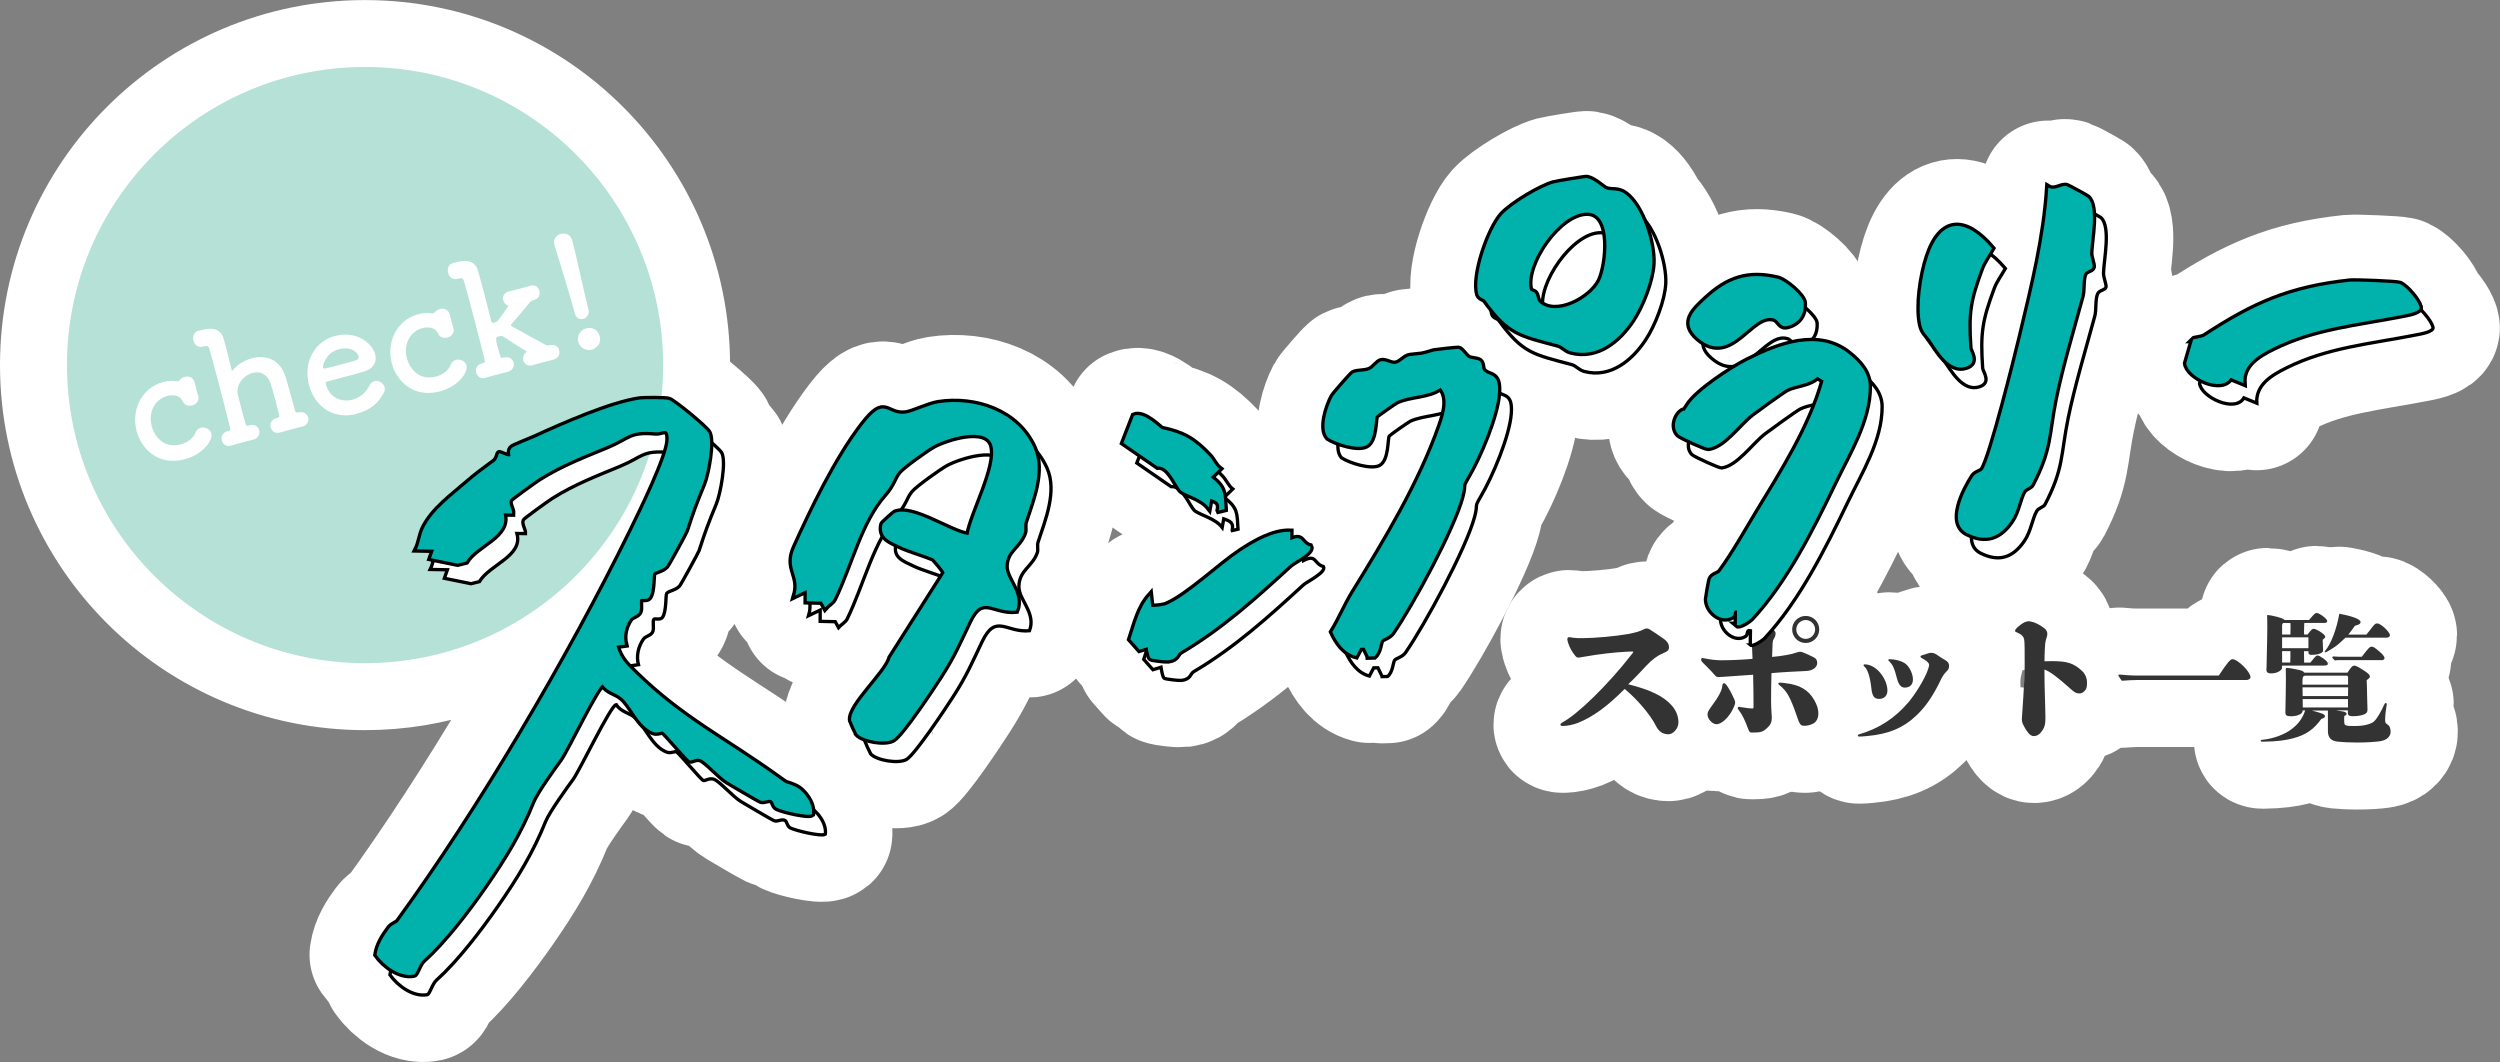
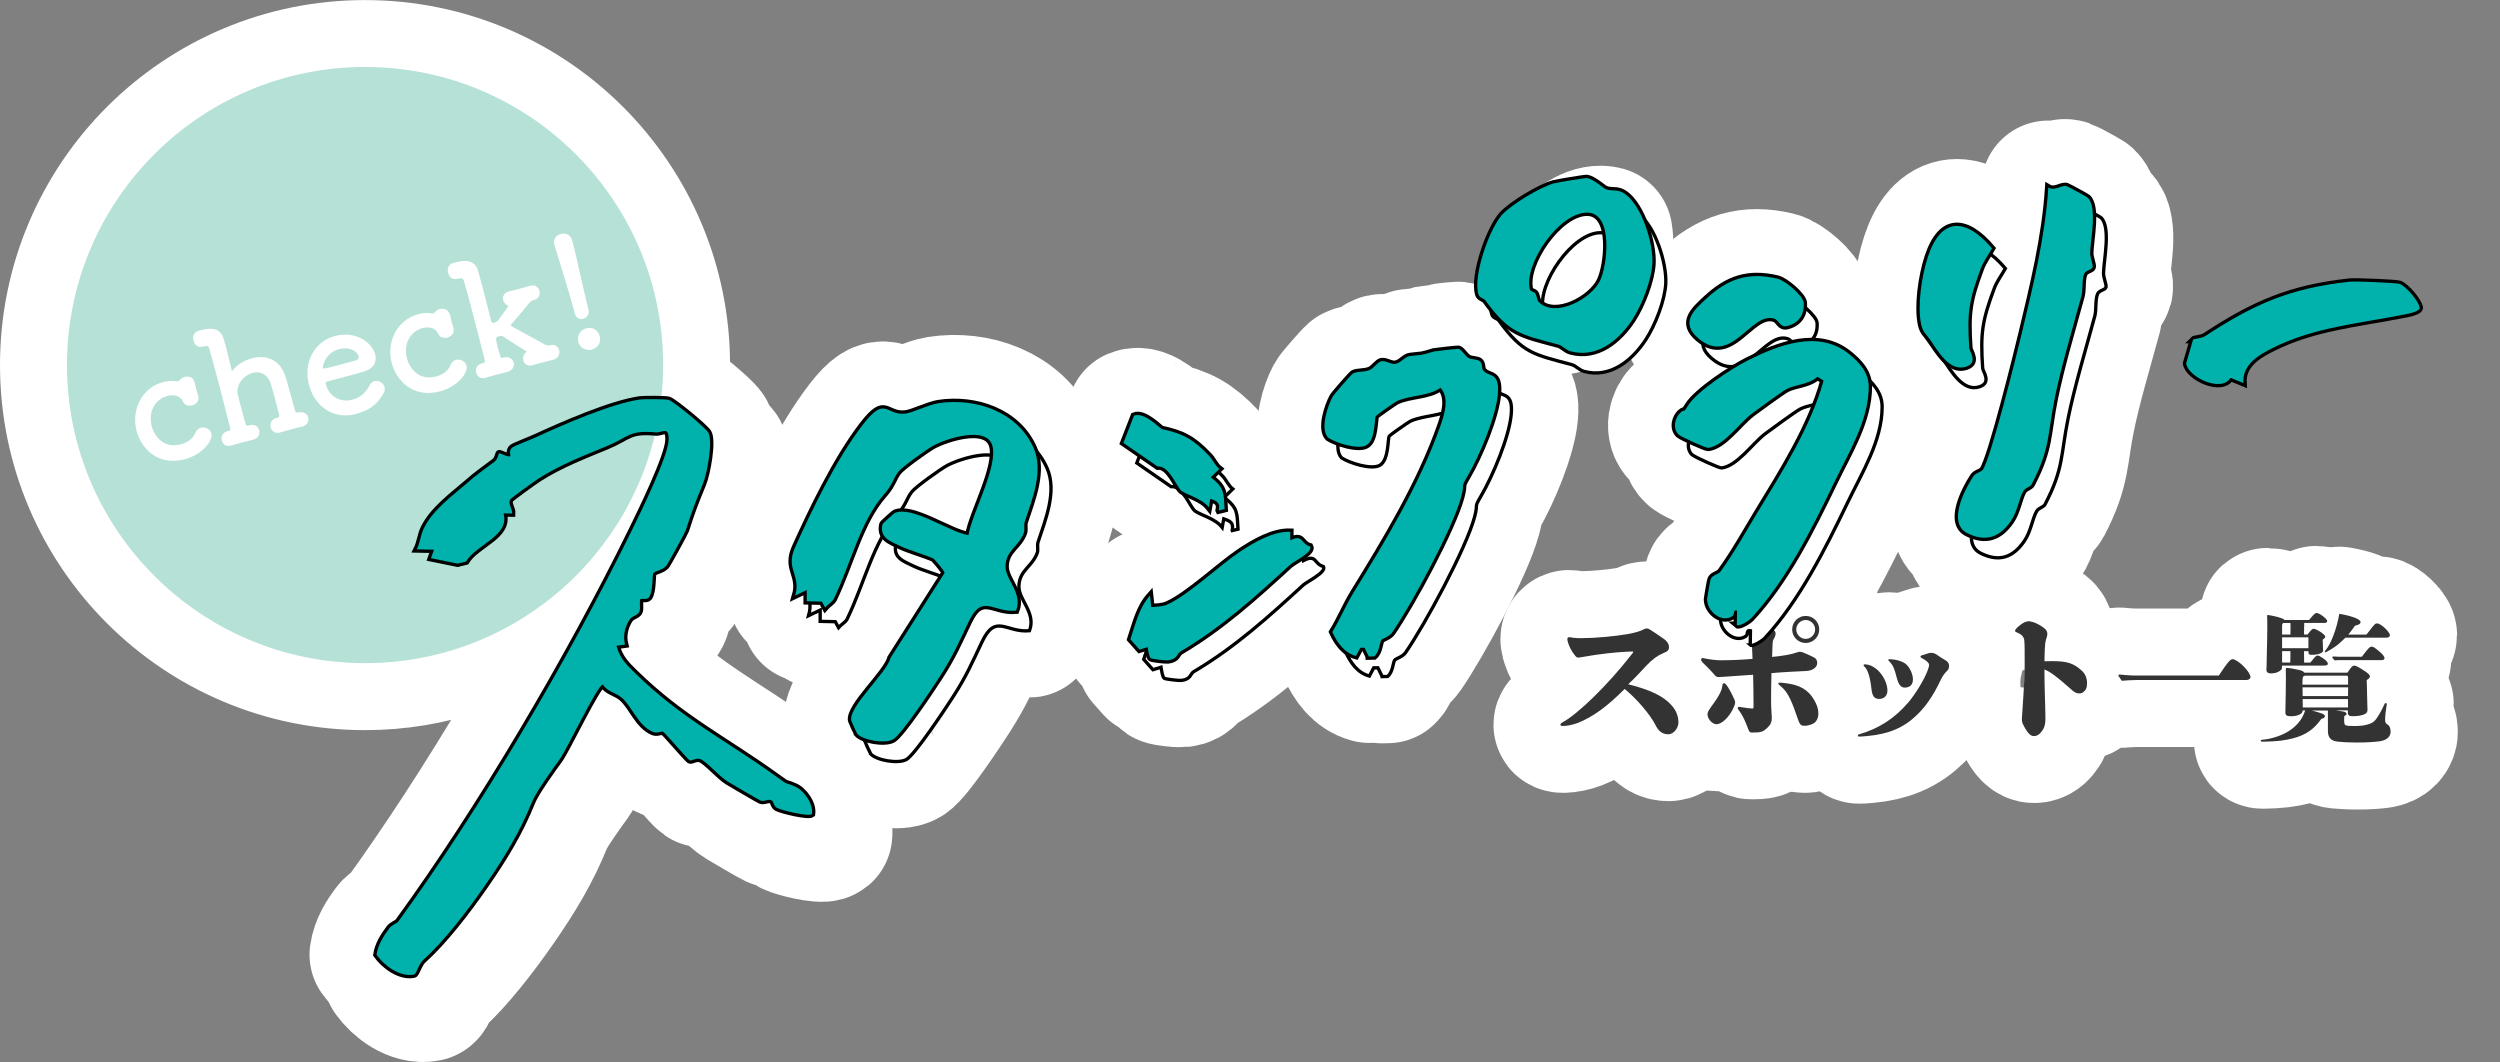
<svg xmlns="http://www.w3.org/2000/svg" id="b" width="373.22" height="158.55" viewBox="0 0 373.22 158.55">
  <rect x="0" y="0" width="373.22" height="158.55" fill="#808080" stroke="none" />
  <g id="c">
    <path d="M243.07,102.15c.82-.74,1.87-1.87,2.73-2.8.86-.9,1.66-1.49,2.48-1.83.67-.27.88-.46.88-.88,0-.53-.32-.95-.74-1.24-.61-.44-1.32-.9-2.06-1.39-.23-.15-.36-.19-.5-.19s-.23.02-.4.1c-.55.32-1.37.53-2.46.74-1.77.32-4.96.61-6.81.61-.53,0-.9,0-1.26-.06-.32-.06-.48-.11-.67-.11-.15,0-.27.13-.27.29,0,.19.06.38.15.65.17.53.53,1.22.99,1.79.21.25.34.32.48.32.21,0,.44-.04.9-.13,2.21-.4,4.65-.65,6.2-.74.38-.02.84-.04,1.01-.04.06,0,.11.04.11.08,0,.06-.06.15-.17.27-3.68,4.73-8.16,9.02-10.34,10.2-.27.15-.36.27-.36.4,0,.11.13.17.38.17.59,0,1.47-.17,2.23-.46,2.23-.88,4.37-2.44,6.98-5.07,1.77,1.45,3.83,3.81,4.69,5.55.4.8,1.01,1.22,1.85,1.22.69,0,1.49-.84,1.49-1.77s-.36-1.85-1.11-2.65c-1.14-1.24-3.03-2.21-6.39-3.05Z" fill="#fff" stroke="#fff" stroke-linejoin="round" stroke-width="20" />
    <path d="M257.69,102.19c-.08-.1-.19-.19-.31-.19s-.23.1-.25.38c-.04.67-.48,1.56-1.75,3.26-.34.46-.46.71-.46,1.03,0,.63.69,1.45,1.35,1.45.76,0,1.96-1.07,2.59-2.59.15-.34.19-.48.19-.65,0-.15-.04-.32-.13-.48-.42-.95-.84-1.7-1.22-2.21Z" fill="#fff" stroke="#fff" stroke-linejoin="round" stroke-width="20" />
    <path d="M269.57,91.95c-1.11,0-2.02.9-2.02,2.02s.9,2.02,2.02,2.02,2.02-.9,2.02-2.02-.9-2.02-2.02-2.02ZM269.57,95.38c-.76,0-1.41-.65-1.41-1.41s.65-1.41,1.41-1.41,1.41.65,1.41,1.41-.65,1.41-1.41,1.41Z" fill="#fff" stroke="#fff" stroke-linejoin="round" stroke-width="20" />
    <path d="M266.46,101.98c-.32-.04-.63-.06-.8-.06-.1,0-.17.06-.17.15s.04.15.32.36c.92.74,1.49,1.72,2.35,4.25.55,1.62.63,1.68,1.3,1.68.25,0,.69-.08,1.16-.29.53-.23.84-.8.84-1.56,0-.65-.21-1.26-.61-1.98-.86-1.51-2.17-2.31-4.39-2.54Z" fill="#fff" stroke="#fff" stroke-linejoin="round" stroke-width="20" />
    <path d="M278.39,99.19c-.1,0-.17.04-.17.15,0,.06.04.13.15.21.46.38.84,1.62,1.01,3.2.13,1.2.42,1.6,1.18,1.6.71,0,1.22-.48,1.22-1.24,0-.8-.38-1.83-1.07-2.65-.63-.76-1.49-1.26-2.31-1.26Z" fill="#fff" stroke="#fff" stroke-linejoin="round" stroke-width="20" />
    <path d="M282.09,98.79c.53.53.74,1.05,1.09,2.46.25.99.63,1.41,1.16,1.41.82,0,1.24-.46,1.24-1.26,0-.5-.23-1.16-.55-1.66-.23-.38-.57-.69-.88-.84-.4-.21-.93-.36-1.49-.44-.19-.02-.4-.04-.59-.04-.1,0-.17.06-.17.15,0,.06.02.06.19.23Z" fill="#fff" stroke="#fff" stroke-linejoin="round" stroke-width="20" />
    <path d="M290.41,98.56c-.42-.23-.84-.5-1.22-.78-.34-.23-.61-.32-.93-.32-.15,0-.27.02-.53.11-.23.08-.5.17-.78.25-.21.06-.25.08-.25.19s.04.17.17.23c.63.29,1.11.71,1.11.99,0,.21-.08.53-.23.9-.5,1.32-1.81,3.49-2.96,4.84-2.02,2.31-4.31,3.81-7.25,4.67-.15.04-.21.1-.21.19,0,.1.08.15.25.15.21,0,.61-.02,1.18-.08,3.2-.29,5.45-1.24,7.42-3.17,1.28-1.24,2.38-2.8,3.51-5.17.27-.57.53-.95.88-1.3.29-.27.38-.48.38-.84s-.17-.63-.55-.84Z" fill="#fff" stroke="#fff" stroke-linejoin="round" stroke-width="20" />
    <path d="M306.34,98.7c-.36,0-.76,0-1.11.02,0-.65.02-1.22.04-1.68.02-.61.06-1.16.19-1.58.11-.34.19-.57.19-.86,0-.27-.15-.59-.46-.82-.5-.4-1.11-.74-1.68-.92-.21-.06-.46-.13-.63-.13s-.44.08-.63.17c-.34.17-.74.46-1.11.82-.19.19-.27.32-.27.44s.06.17.32.27c.65.25,1.01.63,1.05,1.16.06.59.06,1.3.06,3.7,0,2.56-.4,7.44-.42,8.03,0,.32.06.59.19.84.65,1.32,1.14,1.72,1.58,1.72.5,0,.93-.27,1.35-.92.29-.46.4-.95.4-1.77-.02-2.23-.15-4.42-.15-7.25.88.36,1.68.93,4.23,3.17.38.32.65.4.97.4.34,0,.5-.08.74-.32.32-.29.42-.57.42-1.26s-.27-1.37-.82-1.85c-1.22-1.07-2.06-1.39-4.42-1.39Z" fill="#fff" stroke="#fff" stroke-linejoin="round" stroke-width="20" />
    <path d="M333.3,98.41c-.36,0-.74.46-2.06,2.44h-12.38c-.76,0-1.83-.08-2.44-.15-.1,0-.17.04-.17.13,0,.06.02.11.5.8.74-.06,1.75-.11,2.23-.11h16.36c.36,0,.63-.19.63-.44,0-.78-1.91-2.67-2.67-2.67Z" fill="#fff" stroke="#fff" stroke-linejoin="round" stroke-width="20" />
    <path d="M352.42,92.84c0-.4-1.24-.88-3.17-1.22-.38,2.25-1.26,4.54-2.1,5.51-.06.08-.08.13-.08.17s.04.08.08.08c.11,0,.48-.21,1.01-.55.71-.44.99-.67,2-1.64h6.1c.32,0,.55-.15.55-.36,0-.48-1.37-1.77-1.89-1.77-.32,0-.38.06-1.22,1.16-.08.13-.21.27-.4.5h-2.69c.29-.36.48-.61.99-1.32.63-.15.84-.29.84-.57Z" fill="#fff" stroke="#fff" stroke-linejoin="round" stroke-width="20" />
    <path d="M338.37,99.54l-.02.42c-.02.36.21.57.63.57.82,0,1.3-.25,1.58-.55.1-.13.13-.19.13-.61h6.01c.61,0,.82-.06.82-.29,0-.21-.23-.46-.67-.78-.44-.32-.69-.44-.84-.44s-.32.1-.53.36c-.29.38-.36.46-.57.69h-.95l-.02-1.7h.67v.25c0,.19.15.29.48.29.93,0,1.72-.27,1.7-.63l-.06-1.62c.34-.29.38-.32.38-.44,0-.1-.08-.23-.23-.38-.48-.42-1.24-.82-1.49-.82-.21,0-.29.08-.93.86h-.5c-.02-.23-.02-.25-.02-.36,0-.48.02-.95.04-1.37h2.99c.27,0,.44-.1.44-.29,0-.32-1.18-1.2-1.58-1.2-.21,0-.36.13-1.14,1.05h-3.62c-.29-.23-.48-.29-1.16-.48-.46-.13-1.22-.27-1.37-.27-.06,0-.11.04-.11.1l.02.48c.04.97-.06,5.61-.08,6.22-.02.4,0,.67-.02.93ZM340.69,93.3c0-.08.06-.21.15-.29h1.09c0,.15.02.32.02.46,0,.34,0,.46-.02,1.26h-1.24v-1.43ZM340.69,95.15h3.93v1.62h-3.93v-1.62ZM340.69,97.21h1.24v.8c0,.4,0,.67-.02.9h-1.22v-1.7Z" fill="#fff" stroke="#fff" stroke-linejoin="round" stroke-width="20" />
    <path d="M356.06,107.32c0-.42.13-1.58.21-1.96.02-.1.04-.21.04-.29,0-.06-.06-.13-.15-.13s-.17.06-.23.23c-.42.97-1.07,2.12-1.53,2.52-.27.23-.61.36-1.07.48-.38.11-.99.19-1.64.19-.5,0-.86,0-1.11-.02-.53-.06-.59-.19-.59-.53v-.88c.27-.17.36-.25.36-.36,0-.15-.21-.29-.46-.34l-1.16-.19h1.81v.38c0,.38.19.5.76.5.71,0,1.37-.11,1.77-.32.27-.13.4-.32.4-.65l-.02-.67c-.02-.59-.04-1.2-.04-1.47,0-.38,0-.65-.02-1.09,0-.4-.02-.78-.04-1.18.4-.29.48-.38.48-.55,0-.21-.21-.42-.67-.74-.95-.63-1.41-.88-1.66-.88-.19,0-.36.13-.55.38-.29.4-.34.46-.48.67h-6.43c-.15-.21-.36-.32-.86-.42-.86-.19-1.49-.29-1.7-.29-.15,0-.21.04-.21.21,0,.4.02.82.02,1.22,0,1.64-.04,3.05-.06,4.27-.02.63-.02.76-.02.93,0,.46.19.59.88.59.48,0,.93-.11,1.26-.27.32-.17.42-.27.44-.61h.38c-.4,1.18-.97,1.98-2,2.78-1.11.86-2.86,1.47-4.35,1.6-.25.02-.29.04-.29.15,0,.08.1.15.27.15,2.31-.04,3.39-.21,4.52-.5,2.02-.53,3.17-1.41,4.25-2.9.38-.11.55-.25.55-.42,0-.08-.06-.19-.21-.27-.19-.11-.63-.27-1.77-.57h2.42v3.03c0,1.05.46,1.51,1.49,1.62.61.06,1.66.13,2.82.13,1.6,0,2.69-.08,3.45-.19,1.16-.17,1.6-.82,1.6-1.41,0-.44-.13-.86-.36-1.01-.46-.29-.46-.44-.46-.9ZM343.73,101.94c0-.86.04-.97.36-1.07h6.25c.15,0,.21.13.21.4v.95h-6.81v-.27ZM343.73,102.61h6.81l-.02,1.3h-6.77l-.02-1.3ZM343.78,105.62q-.02-.76-.02-1.26h6.77v1.26h-6.75Z" fill="#fff" stroke="#fff" stroke-linejoin="round" stroke-width="20" />
    <path d="M354.04,96.54c-.27,0-.5.25-1.45,1.51h-3.47c-.17,0-.53-.02-.78-.04-.1,0-.17.06-.17.15,0,.04.02.08.36.44.27-.04.57-.04.84-.04h6.18c.23,0,.42-.13.42-.29,0-.25-.27-.59-.78-1.01-.74-.63-.9-.71-1.16-.71Z" fill="#fff" stroke="#fff" stroke-linejoin="round" stroke-width="20" />
    <path d="M121.16,120.68c-.24-1.36-1.4-2.79-2.49-3.27-1.79-.79-.67.05-2.8-1.49-7.64-5.52-14-8.54-21.04-15.4-.24-.23-.46-.45-.68-.67-.05-.15-.1-.29-.14-.45l1.28-.18c-.34-1.3-.03-2.71.74-3.81.34-.49,1.2-.51,1.42-1.16.19-.55-.07-1.57.15-1.82.14-.15.96.16,1.27-.26.64-.87.45-3.39.64-3.6.36-.41,1.26-.4,1.92-1.09.21-.22,2.83-5.01,2.92-5.3.93-2.88,1.37-4.03,2.55-6.91.62-1.51,1.55-6.4.82-7.7-.16-.28-.86-.95-1.74-1.71-.02-.55-.1-1-.26-1.29-.43-.76-4.99-4.52-5.88-4.87-.13-.05-.58-.08-1.15-.1.19-1.67.3-3.37.3-5.09,0-24.58-19.92-44.5-44.5-44.5S10,29.92,10,54.5s19.92,44.5,44.5,44.5c20.02,0,36.95-13.22,42.54-31.4.6-.12,1.35-.15,2.38-.08-1.08,3.46-4.04,9.51-5.1,11.66-9.28,18.92-22.55,41.47-34.84,58.37-.21.29-.95.47-1.34,1-.88,1.17-1.72,2.49-1.93,3.97.52.75,1.31,1.52,2.21,2.1-.09.29-.17.59-.21.9,1.13,1.63,3.5,3.38,5.58,2.96.38-.07.71-1.57,1.38-2.17,3.13-2.81,6.56-7.29,9.16-11.02,3-4.31,5.29-8.1,7.13-12.67.56-1.4,3.22-5.08,4.08-6.25,1.05-1.43,5.68-11.2,6.46-11.19.67,1.09,1.94,1.22,2.79,1.94,1.59,1.34,2.45,4.22,4.72,5.15.6.25,1.28-.18,1.5-.03.38.27,3.49,3.94,3.94,4.25.25.17.95-.44,1.64-.16.9.36,2.83,2.61,4.02,3.32.62.38,4.59,2.7,4.92,2.85.56.24,1.19-.32,1.7,0,.25.16.27.83.75,1.09.77.41,4.72,1.35,5.23.94.21-1.36-.87-3.06-2.03-3.85Z" fill="#fff" stroke="#fff" stroke-linejoin="round" stroke-width="20" />
    <path d="M154.33,66.9s0-.02-.01-.03c-2.41-5.43-8.69-7.54-14.25-6.68-1.42.22-3.81,1.41-4.88,1.54-3,.36-2.92-2.81-6.38,1.66-3.99,5.17-7.69,12.94-10.12,18.32-1.47,3.27.92,4.12.02,7.19l1.7-.81s.02.06.03.09v1.57s.42,0,.42,0c.1.61.11,1.29-.14,2.14l1.72-.83v1.68s2.27.05,2.27.05l.48.88c.36-.43,1.05-.79,1.29-1.28,1.98-4.08,3.27-8.8,5.42-12.59.35.65,1.08,1.04,1.88,1.42,0,0-.03.03-.03.03-.46,2.01,1.13,2.52,2.65,3.26.98.47,2.99,1.1,4.25,1.57l-7.69,12.08c-.6,2.33-6.26,7.26-5.89,9.39.02.12.8,1.85.87,1.93.23.27.64.5,1.13.69-.01.13-.02.26,0,.38.02.12.8,1.85.87,1.93.88,1.01,4.21,1.56,5.39.85,1.3-.77,5.83-7.61,6.97-9.39,2-3.12,2.8-5.03,4.31-8.19,2.05-4.28,3.59-1.3,7.07-1.63,1.02-2.66-1.62-4.6-1.58-6.62.05-2.44,1.98-2.88,2.75-5.03.17-.46-.05-1.08.12-1.61,1.08-3.29,2.86-7.56,1.33-11.02-.5-1.14-1.19-2.12-1.99-2.97ZM144.59,79.89c-2.42-.3-7.47-3.77-10.27-3.47,1.03-1.3,1.11-2.12,1.84-3.01.62-.76,4.27-3.38,5.28-3.92,1.3-.69,4.66-1.88,6.84-1.48-.24,3.49-3.23,9.07-3.67,11.88Z" fill="#fff" stroke="#fff" stroke-linejoin="round" stroke-width="20" />
    <path d="M278.81,56.52c-.41-1.5-1.55-2.69-2.8-3.69-1.75-1.41-3.72-1.93-5.73-1.9.74-.64,1.08-1.59.99-2.74-.05-.61-.99-1.65-2-2.45,0-.18.01-.36,0-.55-.08-1.03-2.74-3.3-3.9-3.58-4.4-1.04-7.44,0-10.63,2.98-1.81,1.68-3.98,3.55-1.18,5.93.23.19.45.35.67.5-.08.77.27,1.6,1.33,2.5,1.54,1.31,2.88,1.42,4.09.98-2.63,1.53-6.57,4.26-7.67,6.09-.78,1.29-.28.31-1.04.95-.91.77-1.27,2.42-.33,3.33.13.13.8.47,1.57.84-.24.75-.15,1.6.43,2.16.33.32,4.05,2.03,4.41,1.98,2.32-.28,4.57-3.6,6.47-5.07.83-.64,4.55-3.35,5.26-3.72.63-.33,1.47-.5,2.31-.73-2.18,5.67-5.58,11.07-8.75,16.28-1.57,2.58-3.46,6-5.46,8.72-.34.46-1.2.46-1.46,1.15-.05.14-.52,2.76-.53,2.91-.04,1.21.91,2.42,2.03,2.79-.02.11-.03.19-.03.21-.07,1.82,2.13,3.65,3.74,2.61.2-.13.23-.36.27-.56.04.03.09.06.13.08.13.07.24.17.32.3l-.02,1.45c.05.05.14.06.24.06.05.7.08,1.31.1,2-1.7.15-3.41.21-4.77.21-.57,0-1.54-.11-2.33-.27-.15-.04-.29-.06-.4-.06-.08,0-.17.1-.17.21,0,.17.04.27.27.5.55.55,1.16,1.14,1.81,1.89.17.19.25.23.53.23.15,0,.38,0,.55-.02,1.3-.08,3.05-.21,4.6-.32.04,1.66.06,3.43.06,4.77,0,.23-.04.27-.17.27-.32,0-.8-.06-1.6-.19-.21-.04-.32-.06-.4-.06-.1,0-.19.08-.19.19,0,.08.04.17.15.29.55.71.99,1.66,1.43,2.88.17.42.23.48.53.48,1.3,0,1.62-.06,2.29-.69.53-.46.69-.88.69-1.54,0-.36-.11-1.3-.11-2.48s.02-2.9.06-4.16c1.64-.15,3.49-.23,5.21-.32.95-.04,1.62-.57,1.62-1.18,0-.42-.15-.69-.59-.9-.55-.27-1.09-.53-1.53-.69-.19-.08-.38-.1-.5-.1-.1,0-.25.04-.42.1-.76.29-2.23.55-3.7.67.04-1.2.06-1.7.08-2.06.02-.29.06-.44.19-.65.19-.32.25-.55.25-.78,0-.27-.17-.49-.46-.65,4.59-5.44,8.09-12.42,11.25-18.97,2.13-4.4,5.12-9.18,5.12-14.23,0-1.74-.96-3.08-2.18-4.21ZM261.14,53.7c2.03-1.42,3.77-3.73,5.71-3.13.36.11.57.41.8.67-2.26.48-4.5,1.46-6.51,2.46Z" fill="#fff" stroke="#fff" stroke-linejoin="round" stroke-width="20" />
    <path d="M223.63,58.48c.15-3-1.4-2.19-2.22-3.21-.23-.29-.07-1.05-.51-1.38-.41-.31-1.22-.2-1.69-.49-.55-.35-1.03-1.29-1.49-1.34-.18-.02-3.49.34-3.66.39-2.24.7-1.48.43-3.58.69-.8.1-1.41,1.12-2.26,1.17-.68.04-1.37-.54-2.04-.39-.54.12-1.06,1.03-1.71,1.3-.81.34-1.81.17-2.47.5-.21.1-2.86,3.13-3.05,3.48-.73,1.37-1.92,4.81-.67,6.13.36.23.89.48,1.48.7-.09.93.02,1.78.52,2.3,1.23.8,4.43,1.81,5.68,1.13,1.41-.76,1.19-4.02,1.44-4.38.11-.16,2.85-2.08,3.15-2.22,1.53-.7,3.46-.75,5.06-1.29-.15.68-.37,1.35-.57,1.94-3.06,8.73-8.19,17.19-12.98,24.94-1.16,1.88-2.02,3.99-3.18,5.88.52,1.1,1.16,2.14,2.09,2.85-.03.05-.06.1-.09.15.75,1.61,1.77,3.1,3.54,3.58l.65-1.24h.63s.63,1.3.63,1.3l.82-.02c.78-.66.79-2.03,1.03-2.41.18-.29,1.17-.46,1.64-1.15,2.91-4.2,9.07-15.56,10.32-20.3.58-2.17-.16-1.19.9-2.99,1.82-3.09,4.27-8.95,4.56-12.31.27-3.13-1.1-2.61-1.98-3.33Z" fill="#fff" stroke="#fff" stroke-linejoin="round" stroke-width="20" />
    <path d="M313.64,32.5c-.06-.05-.61-.36-1.23-.7-.06-.99-.28-1.84-.77-2.3-.13-.12-2.88-1.61-3.08-1.68-.8-.26-1.78.79-2.78.18-.47,7.4-2.26,14.62-3.98,21.83-.72,3.01-4.59,18.69-5.83,20.35-.24.32-1.03.42-1.39.96-1.36,2.06-3.86,6.98-.89,8.46.21.11.41.18.62.26-.06,1.17.28,2.19,1.38,2.74,2.79,1.39,4.83.61,6.5-1.79,1.02-1.47,1.21-3.37,1.87-4.5.28-.48,1.01-.57,1.24-1,2.82-5.4,2.32-7.4,3.46-12.92.95-4.65,2.6-10.17,3.97-15.2.26-.95.04-2.51.43-3.33.26-.55,1.12-.53,1.24-.98.1-.37-.39-1.4-.37-2.13.06-1.98,1.12-6.86-.38-8.25Z" fill="#fff" stroke="#fff" stroke-linejoin="round" stroke-width="20" />
-     <path d="M361.19,46.05c.02-.06.04-.12.02-.19-.28-1.08-1.95-3-2.92-3.45-.41-.19-6.73-.43-7.47-.35-8.99.96-14.35,3.35-21.66,8.15-.54.35-1.61.33-1.8.53l-1.02,3.51c.1.85,1.03,1.76,2.18,2.37l-.18.63c.24,2.04,5.29,4.45,6.62,2.16l1.92.79c-.18-2.73,2.21-4.16,4.41-5.26,6.19-3.08,12.66-3.61,19.36-4.93.61-.12,2.73-.46,2.54-1.15-.21-.79-1.15-2.02-2.02-2.81Z" fill="#fff" stroke="#fff" stroke-linejoin="round" stroke-width="20" />
    <path d="M194.6,83.66v-.69c.68-.49,1.2-1,.98-1.4-1.47-.41-.99-1.89-2.98-.91v-1.28c-2.56-.09-5.3,1.51-7.46,2.95-3.05,2.02-7.77,6.53-10.89,7.91-.75.33-1.59.32-2.39.38l-.19-1.72c-1.65,1.85-2.12,4.15-2.93,6.53l1.37,1.54,1.21-.37c-.19.6-.38,1.21-.58,1.82l1.37,1.54,1.21-.37c.08.42.21,1.47.48,1.65.19.13,2.18.36,2.56.31,1.42-.17,1.31-.99,1.82-1.3,6.21-3.66,11.29-8.28,16.36-12.94.6-.55,3.5-1.92,3.02-2.76-1.47-.41-.99-1.89-2.98-.91Z" fill="#fff" stroke="#fff" stroke-linejoin="round" stroke-width="20" />
    <path d="M295.49,57.76c1.89-.61.53-2.29.5-2.79-.36-5.31-.05-7.12,1.73-11.91.37-1,1.13-2.03,1.66-2.97-.82-.97-1.64-1.73-2.43-2.29.15-.24.3-.48.43-.71-3.91-4.61-7.62-4.73-9.59,1.33-.89,2.75-1.58,7.29-.97,10.09.24,1.09.76,1.41,1.26,2.13.26.37.54.82.86,1.29.27.77.71,1.09,1.14,1.71,1.15,1.67,2.94,4.92,5.41,4.13Z" fill="#fff" stroke="#fff" stroke-linejoin="round" stroke-width="20" />
    <path d="M169.72,69.11l5.12,3.53c1.74-.2,2.85,3.15,3.6,3.66.95.64,3.01,1.12,4.03,2.43l.23-1.28c.98.34,1.51.58,1.26,1.73l.86-.21c-.15-2.39.02-3.13-2.07-4.75l1.29-1.25c-.65-.51-.96-1.35-1.51-1.92-.27-.29-.53-.55-.79-.79l.29-.28c-.65-.51-.96-1.35-1.51-1.92-2.41-2.55-3.94-3.34-7.1-4.03-.23-.05-2.61-2.64-4.14-1.99l-1.58,4.06,2.5,1.72-.5,1.28Z" fill="#fff" stroke="#fff" stroke-linejoin="round" stroke-width="20" />
-     <path d="M236.49,55.44c3.92,1.05,7.16-1.66,9.17-4.7,1.45-2.21,2.88-5.96,3.01-8.44.14-2.79-1.34-7.82-3.58-9.93-.66-1.44-1.5-2.69-2.46-3.38-1.19-.86-1.93-.35-2.96-.77-.33-.13-1.8-1.5-2.77-1.64-.25-.04-4.45.67-4.95.8-1.97.53-6.31,3.14-7.71,4.68-1.92,2.13-4.37,9.19-3.54,11.89.17.55.83.6,1.03.88.28.39.55.74.81,1.07.02.39.06.75.16,1.05.17.55.83.6,1.03.88,3.61,4.95,5.22,5.07,10.91,6.61.62.17,1.05.8,1.84,1.01ZM230.3,45.53c-.24-3.94,4.7-10.85,8.69-10.79.25,0,.48.04.69.1.42,2.47-.15,5.72-.81,7.08-1.22,2.51-5.91,5.17-8.57,3.61Z" fill="#fff" stroke="#fff" stroke-linejoin="round" stroke-width="20" />
+     <path d="M236.49,55.44ZM230.3,45.53c-.24-3.94,4.7-10.85,8.69-10.79.25,0,.48.04.69.1.42,2.47-.15,5.72-.81,7.08-1.22,2.51-5.91,5.17-8.57,3.61Z" fill="#fff" stroke="#fff" stroke-linejoin="round" stroke-width="20" />
    <path d="M234.93,95.21c.36.06.74.06,1.26.06,1.85,0,5.05-.29,6.81-.61,1.09-.21,1.91-.42,2.46-.74.17-.08.25-.1.4-.1s.27.04.5.19c.74.48,1.45.95,2.06,1.39.42.29.74.71.74,1.24,0,.42-.21.61-.88.88-.82.34-1.62.92-2.48,1.83-.86.93-1.91,2.06-2.73,2.8,3.36.84,5.26,1.81,6.39,3.05.76.8,1.11,1.72,1.11,2.65s-.8,1.77-1.49,1.77c-.84,0-1.45-.42-1.85-1.22-.86-1.75-2.92-4.1-4.69-5.55-2.61,2.63-4.75,4.18-6.98,5.07-.76.29-1.64.46-2.23.46-.25,0-.38-.06-.38-.17,0-.13.08-.25.36-.4,2.19-1.18,6.67-5.47,10.34-10.2.11-.13.17-.21.17-.27,0-.04-.04-.08-.11-.08-.17,0-.63.02-1.01.04-1.56.08-4,.34-6.2.74-.46.08-.69.13-.9.13-.15,0-.27-.06-.48-.32-.46-.57-.82-1.26-.99-1.79-.08-.27-.15-.46-.15-.65,0-.17.13-.29.27-.29.19,0,.36.04.67.11Z" fill="#333" />
    <path d="M265.07,94.58c0,.23-.06.46-.25.78-.13.21-.17.36-.19.65-.02.36-.04.86-.08,2.06,1.47-.13,2.94-.38,3.7-.67.17-.06.32-.1.42-.1.13,0,.32.02.5.1.44.17.99.42,1.53.69.44.21.59.48.59.9,0,.61-.67,1.14-1.62,1.18-1.72.08-3.57.17-5.21.32-.04,1.26-.06,2.99-.06,4.16s.11,2.12.11,2.48c0,.65-.17,1.07-.69,1.54-.67.63-.99.69-2.29.69-.29,0-.36-.06-.53-.48-.44-1.22-.88-2.17-1.43-2.88-.11-.13-.15-.21-.15-.29,0-.1.08-.19.19-.19.08,0,.19.02.4.06.8.13,1.28.19,1.6.19.13,0,.17-.04.17-.27,0-1.35-.02-3.11-.06-4.77-1.56.1-3.3.23-4.6.32-.17.02-.4.02-.55.02-.27,0-.36-.04-.53-.23-.65-.76-1.26-1.35-1.81-1.89-.23-.23-.27-.34-.27-.5,0-.1.08-.21.17-.21.11,0,.25.02.4.06.8.17,1.77.27,2.33.27,1.37,0,3.07-.06,4.77-.21-.02-1.01-.08-1.83-.17-3.03-.02-.36-.19-.63-.46-.78-.19-.11-.4-.23-.59-.38-.21-.15-.27-.21-.27-.36,0-.13.06-.27.25-.42.38-.29.86-.55,1.22-.65.21-.06.4-.08.5-.08.17,0,.29.04.46.15.55.34,1.26.71,1.98,1.09.34.17.53.4.53.69ZM257.69,102.19c.38.5.8,1.26,1.22,2.21.08.17.13.34.13.48,0,.17-.04.32-.19.65-.63,1.51-1.83,2.59-2.59,2.59-.65,0-1.35-.82-1.35-1.45,0-.32.13-.57.46-1.03,1.26-1.7,1.7-2.59,1.75-3.26.02-.27.13-.38.25-.38s.23.08.31.19ZM266.46,101.98c2.23.23,3.53,1.03,4.39,2.54.4.71.61,1.32.61,1.98,0,.76-.32,1.32-.84,1.56-.46.21-.9.29-1.16.29-.67,0-.76-.06-1.3-1.68-.86-2.52-1.43-3.51-2.35-4.25-.27-.21-.32-.27-.32-.36s.06-.15.17-.15c.17,0,.48.02.8.06ZM271.59,93.97c0,1.11-.9,2.02-2.02,2.02s-2.02-.9-2.02-2.02.9-2.02,2.02-2.02,2.02.9,2.02,2.02ZM268.16,93.97c0,.76.65,1.41,1.41,1.41s1.41-.65,1.41-1.41-.65-1.41-1.41-1.41-1.41.65-1.41,1.41Z" fill="#333" />
    <path d="M284.8,104.97c1.16-1.35,2.46-3.51,2.96-4.84.15-.38.23-.69.23-.9,0-.27-.48-.69-1.11-.99-.13-.06-.17-.13-.17-.23s.04-.13.25-.19c.27-.08.55-.17.78-.25.25-.08.38-.11.53-.11.32,0,.59.08.93.32.38.27.8.55,1.22.78.38.21.55.48.55.84s-.08.57-.38.84c-.36.36-.61.74-.88,1.3-1.13,2.38-2.23,3.93-3.51,5.17-1.98,1.93-4.23,2.88-7.42,3.17-.57.06-.97.08-1.18.08-.17,0-.25-.04-.25-.15,0-.08.06-.15.21-.19,2.94-.86,5.24-2.35,7.25-4.67ZM280.7,100.45c.69.82,1.07,1.85,1.07,2.65,0,.76-.5,1.24-1.22,1.24-.76,0-1.05-.4-1.18-1.6-.17-1.58-.55-2.82-1.01-3.2-.11-.08-.15-.15-.15-.21,0-.1.06-.15.17-.15.82,0,1.68.5,2.31,1.26ZM281.9,98.56c0-.08.06-.15.17-.15.19,0,.4.02.59.04.57.08,1.09.23,1.49.44.32.15.65.46.88.84.32.5.55,1.16.55,1.66,0,.8-.42,1.26-1.24,1.26-.53,0-.9-.42-1.16-1.41-.36-1.41-.57-1.93-1.09-2.46-.17-.17-.19-.17-.19-.23Z" fill="#333" />
    <path d="M303.5,92.86c.57.19,1.18.53,1.68.92.32.23.46.55.46.82,0,.29-.08.53-.19.86-.13.42-.17.97-.19,1.58-.02.46-.04,1.03-.04,1.68.36-.02.76-.02,1.11-.02,2.35,0,3.2.32,4.42,1.39.55.48.82,1.14.82,1.85s-.11.97-.42,1.26c-.23.23-.4.32-.74.32-.32,0-.59-.08-.97-.4-2.54-2.25-3.34-2.82-4.23-3.17,0,2.84.13,5.03.15,7.25,0,.82-.1,1.3-.4,1.77-.42.65-.84.92-1.35.92-.44,0-.92-.4-1.58-1.72-.13-.25-.19-.53-.19-.84.02-.59.42-5.47.42-8.03,0-2.4,0-3.11-.06-3.7-.04-.53-.4-.9-1.05-1.16-.25-.1-.32-.15-.32-.27s.08-.25.27-.44c.38-.36.78-.65,1.11-.82.19-.08.46-.17.63-.17s.42.06.63.13Z" fill="#333" />
    <path d="M331.24,100.85c1.32-1.98,1.7-2.44,2.06-2.44.76,0,2.67,1.89,2.67,2.67,0,.25-.27.44-.63.44h-16.36c-.48,0-1.49.04-2.23.11-.48-.69-.5-.74-.5-.8,0-.08.06-.13.17-.13.61.06,1.68.15,2.44.15h12.38Z" fill="#333" />
    <path d="M349.98,107.83c0,.34.06.46.59.53.25.02.61.02,1.12.02.65,0,1.26-.08,1.64-.19.46-.13.8-.25,1.07-.48.46-.4,1.11-1.56,1.54-2.52.06-.17.15-.23.23-.23s.15.06.15.13c0,.08-.02.19-.04.29-.08.38-.21,1.53-.21,1.96,0,.46,0,.61.46.9.23.15.36.57.36,1.01,0,.59-.44,1.24-1.6,1.41-.76.1-1.85.19-3.45.19-1.16,0-2.21-.06-2.82-.13-1.03-.11-1.49-.57-1.49-1.62v-3.03h-2.42c1.14.29,1.58.46,1.77.57.15.08.21.19.21.27,0,.17-.17.32-.55.42-1.07,1.49-2.23,2.38-4.25,2.9-1.14.29-2.21.46-4.52.5-.17,0-.27-.06-.27-.15,0-.1.04-.13.29-.15,1.49-.13,3.24-.74,4.35-1.6,1.03-.8,1.6-1.6,2-2.78h-.38c-.02.34-.13.44-.44.61-.34.17-.78.27-1.26.27-.69,0-.88-.13-.88-.59,0-.17,0-.29.02-.93.02-1.22.06-2.63.06-4.27,0-.4-.02-.82-.02-1.22,0-.17.06-.21.21-.21.21,0,.84.1,1.7.29.5.1.71.21.86.42h6.43c.15-.21.19-.27.48-.67.19-.25.36-.38.55-.38.25,0,.71.25,1.66.88.46.32.67.53.67.74,0,.17-.08.25-.48.55.02.4.04.78.04,1.18.02.44.02.71.02,1.09,0,.27.02.88.04,1.47l.02.67c0,.34-.13.53-.4.65-.4.21-1.05.32-1.77.32-.57,0-.76-.13-.76-.5v-.38h-1.81l1.16.19c.25.04.46.19.46.34,0,.11-.08.19-.36.36v.88ZM344.91,98.91c.21-.23.27-.32.57-.69.21-.25.38-.36.53-.36s.4.13.84.44c.44.32.67.57.67.78,0,.23-.21.29-.82.29h-6.01c0,.42-.02.48-.13.61-.27.29-.76.55-1.58.55-.42,0-.65-.21-.63-.57l.02-.42c.02-.25,0-.53.02-.93.02-.61.13-5.26.08-6.22l-.02-.48c0-.06.04-.1.11-.1.15,0,.9.15,1.37.27.67.19.86.25,1.16.48h3.62c.78-.93.93-1.05,1.14-1.05.4,0,1.58.88,1.58,1.2,0,.19-.17.29-.44.29h-2.99c-.02.42-.04.88-.04,1.37,0,.1,0,.13.02.36h.5c.63-.78.71-.86.93-.86.25,0,1.01.4,1.49.82.15.15.23.27.23.38,0,.13-.04.15-.38.44l.06,1.62c.02.36-.78.63-1.7.63-.34,0-.48-.1-.48-.29v-.25h-.67l.02,1.7h.95ZM341.93,94.73c.02-.8.02-.93.02-1.26,0-.15-.02-.32-.02-.46h-1.09c-.08.08-.15.21-.15.29v1.43h1.24ZM340.69,95.15v1.62h3.93v-1.62h-3.93ZM340.69,97.21v1.7h1.22c.02-.23.02-.5.02-.9v-.8h-1.24ZM350.55,101.27c0-.27-.06-.4-.21-.4h-6.25c-.32.1-.36.21-.36,1.07v.27h6.81v-.95ZM343.74,102.61l.02,1.3h6.77l.02-1.3h-6.81ZM343.76,104.36q0,.5.02,1.26h6.75v-1.26h-6.77ZM353.28,94.73c.19-.23.32-.38.4-.5.84-1.09.9-1.16,1.22-1.16.53,0,1.89,1.28,1.89,1.77,0,.21-.23.36-.55.36h-6.1c-1.01.97-1.28,1.2-2,1.64-.53.34-.9.55-1.01.55-.04,0-.08-.04-.08-.08s.02-.08.08-.17c.84-.97,1.72-3.26,2.1-5.51,1.93.34,3.17.82,3.17,1.22,0,.27-.21.42-.84.57-.5.71-.69.97-.99,1.32h2.69ZM352.59,98.05c.95-1.26,1.18-1.51,1.45-1.51.25,0,.42.08,1.16.71.5.42.78.76.78,1.01,0,.17-.19.29-.42.29h-6.18c-.27,0-.57,0-.84.04-.34-.36-.36-.4-.36-.44,0-.08.06-.15.17-.15.25.02.61.04.78.04h3.47Z" fill="#333" />
    <circle cx="54.5" cy="54.5" r="44.5" fill="#64c0a9" opacity=".48" />
    <path d="M29.06,57.08c.09.42.19.81.29,1.19.07.28.14.53.23.77,0,.02.01.05.02.09.19.71-.31,1.23-.9,1.39-.53.14-1.15-.01-1.4-.58-.54-1.2-1.94-.93-2.35-.82-1.67.44-2.9,2.24-2.29,4.55.33,1.24,1.64,3.39,4.36,2.66.96-.26,1.82-.88,2.14-1.7.18-.44.48-.69.82-.78.64-.17,1.4.21,1.58.86.28,1.05-1.34,3.15-3.93,3.84-4.16,1.11-6.58-1.73-7.23-4.17-.85-3.18.75-6.49,3.95-7.34.66-.18,1.36-.24,2.02-.12.07,0,.15,0,.22,0,.09-.02.17-.09.24-.19.19-.22.44-.38.73-.46.59-.16,1.29.05,1.49.8v.02Z" fill="#fff" />
    <path d="M45.02,63.71c-.46.1-1.2.29-1.88.48-.48.13-.94.25-1.21.34-1.22.4-1.5-.65-1.52-.72-.15-.55.1-1.2.85-1.4.02,0,.07-.02.09-.02.02,0,.05-.01.09-.02.23-.06.3-.18.23-.43-.19-.71-.38-1.52-.57-2.25-.29-1.08-.56-2.01-.68-2.39-.51-1.53-1.66-1.91-2.71-1.63-1.33.35-2.52,1.75-2.21,3.21.09.42.25,1.04.45,1.79s.44,1.67.74,2.69c.07.25.23.21.46.15.99-.31,1.43.31,1.54.72.15.55-.12,1.21-.92,1.42h-.05c-.46.11-1.19.31-1.88.49-.48.13-.94.25-1.21.34-1.22.4-1.5-.65-1.51-.72-.15-.55.1-1.2.85-1.4.02,0,.07-.02.09-.02.05-.01.07-.02.11-.03.21-.05.26-.14.19-.39-.58-2.34-1.33-5.28-2.04-7.93-.38-1.42-.73-2.75-1.05-3.86-.11-.41-.3-.56-.78-.43-.37.1-1.29.32-1.6-.85-.16-.59.03-1.28.74-1.47.02,0,.05-.01.07-.02.28-.05.51-.11.74-.17,1.26-.31,2.53-.06,2.92,1.31.14.53.3,1.02.42,1.48.4,1.49.66,2.67.8,3.27.02.09.04.14.08.12.02,0,.04-.04.1-.1.58-.77,1.64-1.46,2.83-1.78,1.94-.52,4.21-.02,5.07,2.86.27.91.95,3.28,1.4,4.99.07.25.25.28.38.24.85-.23,1.43.21,1.57.76.14.53-.13,1.16-.96,1.38h-.04Z" fill="#fff" />
    <path d="M53.14,61.81c-3.13.83-6.09-.9-7-4.31-.93-3.5.9-6.56,3.85-7.34,3.16-.84,5.55,1,6.02,2.73.29,1.08-.19,2.13-1.64,2.57-.7.21-1.18.34-5.62,1.52-.14.04-.13.23-.07.48.53,1.89,2.3,2.65,3.92,2.21,1.44-.38,2.13-1.3,2.6-2.19.16-.31.41-.5.68-.57.62-.17,1.36.23,1.53.87.07.27.05.57-.13.89-.79,1.44-1.83,2.52-4.14,3.13ZM53.53,53.14c-.08-.32-.92-1.54-2.98-.99-1.85.49-2.43,2.36-2.33,2.75.05.21.28.15,2.41-.42.94-.25,1.97-.52,2.58-.71.27-.1.4-.35.32-.62Z" fill="#fff" />
    <path d="M67.16,46.94c.09.42.19.81.29,1.2.07.27.14.53.23.77,0,.02.01.05.02.09.19.71-.31,1.23-.9,1.39-.53.14-1.15-.01-1.4-.58-.54-1.2-1.94-.93-2.35-.82-1.67.44-2.91,2.24-2.29,4.55.33,1.24,1.64,3.39,4.36,2.66.96-.25,1.82-.88,2.14-1.7.18-.44.48-.69.82-.78.64-.17,1.4.21,1.57.86.28,1.05-1.34,3.15-3.93,3.84-4.16,1.11-6.58-1.73-7.23-4.17-.85-3.18.75-6.49,3.95-7.34.66-.18,1.36-.24,2.02-.12.07,0,.15,0,.22,0,.09-.02.17-.09.24-.19.19-.22.44-.39.73-.46.59-.16,1.29.05,1.49.8v.02Z" fill="#fff" />
    <path d="M82.62,53.7c-.46.1-1.17.29-1.84.46-.48.13-.92.24-1.18.34-.04.01-.07.02-.11.03-.73.19-1.23-.21-1.37-.71-.1-.39,0-.85.33-1.16.08-.07.16-.12.15-.16-.01-.05-.02-.07-.08-.1-1.14-.7-2.7-1.68-3.48-2.21-.12-.07-.3-.04-.49,0-.59.16-.63.19-.2,1.82.08.32.21.68.34,1.18.07.27.14.23.42.21.77-.23,1.4.09,1.57.73.14.53-.12,1.18-.93,1.4t-.05.01c-.46.1-1.2.29-1.88.48-.48.13-.94.25-1.21.35-1.22.4-1.5-.65-1.52-.72-.15-.55.1-1.2.85-1.4.02,0,.07-.02.09-.02.02,0,.07-.02.09-.02.18-.05.33-.16.26-.39-.57-2.32-1.32-5.23-2.02-7.86-.38-1.44-.75-2.81-1.08-3.95-.11-.41-.3-.56-.78-.43-.37.1-1.29.32-1.6-.85-.16-.59.03-1.28.74-1.47.02,0,.05-.01.07-.02.28-.05.51-.11.74-.17,1.54-.38,2.59.17,2.88,1.24.19.63.4,1.41.63,2.26.67,2.52,1.38,5.39,1.38,5.39.06.21.29.27.45.22.14-.04.4-.16.57-.35.11-.13,1.56-2.13,1.55-2.18-.01-.05-.11-.04-.2-.09-.31-.16-.51-.43-.58-.73-.14-.53.09-1.13.85-1.33.02,0,.07-.02.09-.02.44-.09,1.01-.25,1.56-.39.55-.15,1.1-.29,1.48-.42.9-.29,1.33.38,1.43.77.14.53-.09,1.15-.79,1.34h-.02c-.22.09-.45.15-.62.34-.91,1.1-1.81,2.22-2.7,3.19-.1.1-.15.19-.13.25.02.09.17.17.34.28,1.25.72,3.66,1.99,4.84,2.65.2.12.39.07.6.06.66-.2,1.25.11,1.42.72.15.55-.09,1.22-.87,1.43h-.02Z" fill="#fff" />
    <path d="M85.81,46.8s0-.02-.01-.05c-.04-.16-.1-.37-.15-.57-.54-2.01-1.82-6.1-2.87-9.59,0-.02-.01-.05-.02-.07-.23-.85.31-1.43.97-1.6.66-.18,1.46.08,1.7.97.71,2.68,1.74,7.72,2.3,9.82.04.14.07.27.1.39.29,1-.46,1.42-.75,1.5-.5.13-1.08-.08-1.26-.79ZM88.35,52.2c-.82.22-1.78-.26-2.02-1.13-.22-.82.19-1.79,1.17-2.05.89-.24,1.75.15,2.03,1.2.3,1.12-.55,1.81-1.19,1.98Z" fill="#fff" />
-     <path d="M61.48,140.55c12.29-16.89,25.56-39.45,34.84-58.37,1.3-2.64,5.46-11.13,5.5-13.53.04-2.12-.95-1.01-1.93-1.1-4.05-.37-3.94.67-7.34,2.07-3.38,1.4-6.88,2.74-10.1,4.79-.58.37-4.19,2.95-4.31,3.19-.31.64.37,1.39.32,2.06l-1.29-.02c.96,3.39-4.06,4.61-5.6,7.19l-1.25.31-3.98-.81.45-1.27-2.57-.05c.49-.97.56-2.1,1.03-3.09,1.32-2.79,4.36-4.96,6.61-6.92,1.23-1.08,2.52-2,3.97-3.08.48-.35.57-1.18.68-1.25s1.42.66,1.66.42c.1-.1-.28-.85.32-1.29.34-.25,2.79-1.19,3.52-1.53,3.91-1.8,11.24-5.03,15.54-5.63.51-.07,3.92-.09,4.31.07.89.36,5.45,4.12,5.88,4.87.73,1.29-.19,6.19-.82,7.7-1.19,2.88-1.62,4.03-2.55,6.91-.09.29-2.71,5.08-2.92,5.3-.66.69-1.57.68-1.92,1.09-.18.21,0,2.73-.64,3.6-.31.42-1.14.12-1.27.26-.23.25.04,1.27-.15,1.82-.22.64-1.08.67-1.42,1.16-.77,1.11-1.08,2.51-.74,3.81l-1.28.18c.51,1.89,1.5,2.83,2.82,4.12,7.04,6.86,13.39,9.88,21.04,15.4,2.13,1.54,1.01.7,2.8,1.49,1.32.58,2.76,2.57,2.52,4.12-.51.4-4.45-.53-5.23-.94-.47-.25-.49-.92-.75-1.09-.51-.33-1.14.24-1.7,0-.33-.14-4.29-2.47-4.92-2.85-1.19-.72-3.12-2.96-4.02-3.32-.69-.28-1.39.34-1.64.16-.45-.31-3.56-3.99-3.94-4.25-.22-.15-.9.28-1.5.03-2.28-.93-3.13-3.81-4.72-5.15-.85-.72-2.12-.85-2.79-1.94-.78,0-5.41,9.76-6.46,11.19-.86,1.17-3.52,4.86-4.08,6.25-1.84,4.57-4.13,8.36-7.13,12.67-2.59,3.73-6.03,8.21-9.16,11.02-.67.6-1,2.1-1.38,2.17-2.09.41-4.45-1.34-5.58-2.96.21-1.48,1.05-2.8,1.93-3.97.4-.52,1.13-.71,1.34-1Z" fill="#fff" stroke="#000" stroke-miterlimit="10" stroke-width=".5" />
    <path d="M129.95,112.5c-.07-.08-.84-1.81-.87-1.93-.38-2.14,5.29-7.06,5.89-9.39l8.04-12.64c.03-.32-1.58-2.13-1.71-2.19-1.08-.48-3.73-1.26-4.9-1.83-1.53-.74-3.12-1.25-2.65-3.26.03-.12,1.72-1.63,1.83-1.68,2.57-1.15,8.35,2.97,11,3.3.52-3.25,4.46-10.24,3.56-13.37-.87-3.01-6.87-1.01-8.72-.03-1.01.54-4.66,3.16-5.28,3.92-.8.98-.8,1.87-2.19,3.44-3.56,4.03-4.94,10.33-7.48,15.57-.24.49-.93.85-1.29,1.28l-.48-.88-2.26-.05v-1.68s-1.73.83-1.73.83c.91-3.07-1.49-3.92-.02-7.19,2.43-5.38,6.13-13.16,10.12-18.32,3.45-4.47,3.38-1.3,6.38-1.66,1.07-.13,3.45-1.32,4.87-1.54,5.56-.86,11.84,1.25,14.25,6.68,1.53,3.46-.25,7.73-1.33,11.02-.18.53.04,1.15-.12,1.61-.77,2.15-2.7,2.59-2.75,5.03-.04,2.02,2.6,3.95,1.58,6.62-3.48.33-5.03-2.65-7.07,1.63-1.51,3.16-2.3,5.07-4.31,8.19-1.14,1.78-5.68,8.62-6.97,9.39-1.19.71-4.52.15-5.39-.85Z" fill="#fff" stroke="#000" stroke-miterlimit="10" stroke-width=".5" />
    <path d="M261.29,96.29l.03-2.14c-.65-.17-.3.58-.73.86-1.61,1.04-3.8-.79-3.74-2.61,0-.15.47-2.78.53-2.91.27-.69,1.12-.69,1.46-1.15,2-2.72,3.89-6.14,5.46-8.72,3.82-6.29,8-12.84,9.94-19.8l-.93-.58c-1.21,1.17-3.33,1.17-4.57,1.83-.71.38-4.42,3.08-5.26,3.72-1.9,1.47-4.15,4.79-6.47,5.07-.35.04-4.08-1.66-4.41-1.98-.94-.91-.58-2.57.33-3.33.76-.64.26.34,1.04-.95,1.3-2.16,6.56-5.59,8.95-6.79,4.63-2.33,10.56-4.62,15.09-.98,1.57,1.26,2.98,2.79,2.97,4.9,0,5.05-3,9.83-5.12,14.23-3.42,7.09-7.23,14.71-12.4,20.31-.34.37-1.82,1.34-2.17,1.02Z" fill="#fff" stroke="#000" stroke-miterlimit="10" stroke-width=".5" />
    <path d="M206.34,100.99l-.63-1.29h-.63s-.65,1.23-.65,1.23c-1.77-.49-2.79-1.98-3.54-3.58,1.17-1.89,2.02-4,3.18-5.88,4.78-7.75,9.92-16.22,12.98-24.94.61-1.73,1.35-4.14,0-5.65-1.75,1.3-4.47,1.07-6.5,2-.3.14-3.04,2.06-3.15,2.22-.25.36-.03,3.62-1.44,4.38-1.25.67-4.45-.33-5.68-1.13-1.26-1.32-.07-4.76.67-6.13.19-.35,2.84-3.38,3.05-3.48.66-.33,1.66-.16,2.47-.5.65-.27,1.17-1.18,1.71-1.3.67-.15,1.36.43,2.04.39.85-.05,1.46-1.07,2.26-1.17,2.09-.27,1.33,0,3.58-.69.18-.05,3.48-.41,3.66-.39.46.06.94,1,1.49,1.34.46.29,1.28.18,1.69.49.44.33.28,1.09.51,1.38.84,1.06,2.49.14,2.2,3.54-.29,3.37-2.74,9.22-4.56,12.31-1.06,1.81-.33.82-.9,2.99-1.26,4.74-7.41,16.09-10.32,20.3-.47.68-1.46.86-1.64,1.15-.23.37-.25,1.74-1.03,2.41l-.82.02Z" fill="#fff" stroke="#000" stroke-miterlimit="10" stroke-width=".5" />
    <path d="M297.98,73.17c1.23-1.65,5.11-17.34,5.83-20.35,1.72-7.21,3.51-14.43,3.98-21.83,1,.61,1.98-.45,2.78-.18.2.07,2.95,1.56,3.08,1.68,1.5,1.39.43,6.27.38,8.25-.02.73.47,1.76.37,2.13-.12.45-.98.43-1.24.98-.39.82-.17,2.37-.43,3.33-1.37,5.02-3.02,10.55-3.97,15.2-1.13,5.52-.64,7.52-3.46,12.92-.22.43-.95.51-1.24,1-.66,1.12-.85,3.03-1.87,4.5-1.66,2.4-3.71,3.18-6.5,1.79-2.97-1.48-.47-6.39.89-8.46.36-.54,1.15-.64,1.39-.96Z" fill="#fff" stroke="#000" stroke-miterlimit="10" stroke-width=".5" />
    <path d="M223.74,47.83c-.2-.28-.86-.33-1.03-.88-.84-2.71,1.61-9.76,3.54-11.89,1.4-1.55,5.74-4.15,7.71-4.68.49-.13,4.7-.84,4.95-.8.97.14,2.44,1.5,2.77,1.64,1.03.42,1.77-.1,2.96.77,2.49,1.81,4.19,7.34,4.04,10.32-.12,2.48-1.55,6.23-3.01,8.44-2,3.04-5.25,5.75-9.17,4.7-.78-.21-1.22-.84-1.84-1.01-5.69-1.53-7.31-1.65-10.91-6.6ZM231.73,48.11c2.5,2.4,7.82-.49,9.13-3.19,1.12-2.3,2.02-10.12-1.88-10.18-4.23-.06-9.53,7.72-8.59,11.47.09.34.61.3.82.6.25.37.19.97.52,1.29Z" fill="#fff" stroke="#000" stroke-miterlimit="10" stroke-width=".5" />
-     <path d="M329.37,53.73c.19-.21,1.26-.18,1.8-.53,7.31-4.79,12.67-7.18,21.66-8.15.74-.08,7.06.16,7.47.35.97.46,2.63,2.38,2.92,3.45.18.7-1.93,1.03-2.54,1.15-6.7,1.33-13.18,1.85-19.36,4.93-2.2,1.09-4.59,2.52-4.41,5.26l-1.92-.79c-1.33,2.29-6.38-.11-6.62-2.16l1.02-3.51Z" fill="#fff" stroke="#000" stroke-miterlimit="10" stroke-width=".5" />
    <path d="M173.81,101.26c-.27-.18-.41-1.24-.48-1.65l-1.21.37-1.37-1.54c.8-2.38,1.28-4.68,2.93-6.53l.19,1.72c.81-.06,1.64-.05,2.39-.38,3.12-1.38,7.84-5.89,10.89-7.91,2.16-1.43,4.9-3.03,7.47-2.95v1.28c1.97-.98,1.49.51,2.96.91.48.85-2.42,2.22-3.02,2.76-5.08,4.66-10.16,9.28-16.36,12.94-.52.31-.4,1.13-1.82,1.3-.38.05-2.37-.19-2.56-.31Z" fill="#fff" stroke="#000" stroke-miterlimit="10" stroke-width=".5" />
    <path d="M290.08,53.63c-.5-.72-1.02-1.04-1.26-2.13-.62-2.79.07-7.34.97-10.09,1.97-6.06,5.68-5.94,9.59-1.33-.53.94-1.29,1.97-1.66,2.97-1.78,4.79-2.09,6.6-1.73,11.91.03.51,1.39,2.18-.5,2.79-2.47.8-4.26-2.46-5.41-4.13Z" fill="#fff" stroke="#000" stroke-miterlimit="10" stroke-width=".5" />
    <path d="M256.74,47.59c3.19-2.97,6.23-4.02,10.63-2.98,1.17.28,3.82,2.55,3.9,3.58.13,1.74-.7,3.02-2.41,3.47-1.17.31-1.21-.85-2.01-1.1-3.47-1.06-6.32,7.18-11.3,2.96-2.8-2.38-.62-4.25,1.18-5.93Z" fill="#fff" stroke="#000" stroke-miterlimit="10" stroke-width=".5" />
    <path d="M183.95,79.19c.25-1.15-.28-1.39-1.26-1.73l-.23,1.28c-1.02-1.31-3.08-1.79-4.03-2.43-.75-.51-1.86-3.86-3.6-3.66l-5.12-3.53,1.58-4.06c1.53-.64,3.91,1.94,4.14,1.99,3.15.69,4.69,1.48,7.1,4.03.54.57.86,1.42,1.51,1.92l-1.29,1.25c2.09,1.62,1.92,2.36,2.07,4.75l-.86.21Z" fill="#fff" stroke="#000" stroke-miterlimit="10" stroke-width=".5" />
    <path d="M59.48,137.55c12.29-16.89,25.56-39.45,34.84-58.37,1.3-2.64,5.46-11.13,5.5-13.53.04-2.12-.95-1.01-1.93-1.1-4.05-.37-3.94.67-7.34,2.07-3.38,1.4-6.88,2.74-10.1,4.79-.58.37-4.19,2.95-4.31,3.19-.31.64.37,1.39.32,2.06l-1.29-.02c.96,3.39-4.06,4.61-5.6,7.19l-1.25.31-3.98-.81.45-1.27-2.57-.05c.49-.97.56-2.1,1.03-3.09,1.32-2.79,4.36-4.96,6.61-6.92,1.23-1.08,2.52-2,3.97-3.08.48-.35.57-1.18.68-1.25s1.42.66,1.66.42c.1-.1-.28-.85.32-1.29.34-.25,2.79-1.19,3.52-1.53,3.91-1.8,11.24-5.03,15.54-5.63.51-.07,3.92-.09,4.31.07.89.36,5.45,4.12,5.88,4.87.73,1.29-.19,6.19-.82,7.7-1.19,2.88-1.62,4.03-2.55,6.91-.09.29-2.71,5.08-2.92,5.3-.66.69-1.57.68-1.92,1.09-.18.21,0,2.73-.64,3.6-.31.42-1.14.12-1.27.26-.23.25.04,1.27-.15,1.82-.22.64-1.08.67-1.42,1.16-.77,1.11-1.08,2.51-.74,3.81l-1.28.18c.51,1.89,1.5,2.83,2.82,4.12,7.04,6.86,13.39,9.88,21.04,15.4,2.13,1.54,1.01.7,2.8,1.49,1.32.58,2.76,2.57,2.52,4.12-.51.4-4.45-.53-5.23-.94-.47-.25-.49-.92-.75-1.09-.51-.33-1.14.24-1.7,0-.33-.14-4.29-2.47-4.92-2.85-1.19-.72-3.12-2.96-4.02-3.32-.69-.28-1.39.34-1.64.16-.45-.31-3.56-3.99-3.94-4.25-.22-.15-.9.28-1.5.03-2.28-.93-3.13-3.81-4.72-5.15-.85-.72-2.12-.85-2.79-1.94-.78,0-5.41,9.76-6.46,11.19-.86,1.17-3.52,4.86-4.08,6.25-1.84,4.57-4.13,8.36-7.13,12.67-2.59,3.73-6.03,8.21-9.16,11.02-.67.6-1,2.1-1.38,2.17-2.09.41-4.45-1.34-5.58-2.96.21-1.48,1.05-2.8,1.93-3.97.4-.52,1.13-.71,1.34-1Z" fill="#fff" stroke="#000" stroke-miterlimit="10" />
    <path d="M127.95,109.5c-.07-.08-.84-1.81-.87-1.93-.38-2.14,5.29-7.06,5.89-9.39l8.04-12.64c.03-.32-1.58-2.13-1.71-2.19-1.08-.48-3.73-1.26-4.9-1.83-1.53-.74-3.12-1.25-2.65-3.26.03-.12,1.72-1.63,1.83-1.68,2.57-1.15,8.35,2.97,11,3.3.52-3.25,4.46-10.24,3.56-13.37-.87-3.01-6.87-1.01-8.72-.03-1.01.54-4.66,3.16-5.28,3.92-.8.98-.8,1.87-2.19,3.44-3.56,4.03-4.94,10.33-7.48,15.57-.24.49-.93.85-1.29,1.28l-.48-.88-2.26-.05v-1.68s-1.73.83-1.73.83c.91-3.07-1.49-3.92-.02-7.19,2.43-5.38,6.13-13.16,10.12-18.32,3.45-4.47,3.38-1.3,6.38-1.66,1.07-.13,3.45-1.32,4.87-1.54,5.56-.86,11.84,1.25,14.25,6.68,1.53,3.46-.25,7.73-1.33,11.02-.18.53.04,1.15-.12,1.61-.77,2.15-2.7,2.59-2.75,5.03-.04,2.02,2.6,3.95,1.58,6.62-3.48.33-5.03-2.65-7.07,1.63-1.51,3.16-2.3,5.07-4.31,8.19-1.14,1.78-5.68,8.62-6.97,9.39-1.19.71-4.52.15-5.39-.85Z" fill="#fff" stroke="#000" stroke-miterlimit="10" />
    <path d="M259.29,93.29l.03-2.14c-.65-.17-.3.58-.73.86-1.61,1.04-3.8-.79-3.74-2.61,0-.15.47-2.78.53-2.91.27-.69,1.12-.69,1.46-1.15,2-2.72,3.89-6.14,5.46-8.72,3.82-6.29,8-12.84,9.94-19.8l-.93-.58c-1.21,1.17-3.33,1.17-4.57,1.83-.71.38-4.42,3.08-5.26,3.72-1.9,1.47-4.15,4.79-6.47,5.07-.35.04-4.08-1.66-4.41-1.98-.94-.91-.58-2.57.33-3.33.76-.64.26.34,1.04-.95,1.3-2.16,6.56-5.59,8.95-6.79,4.63-2.33,10.56-4.62,15.09-.98,1.57,1.26,2.98,2.79,2.97,4.9,0,5.05-3,9.83-5.12,14.23-3.42,7.09-7.23,14.71-12.4,20.31-.34.37-1.82,1.34-2.17,1.02Z" fill="#fff" stroke="#000" stroke-miterlimit="10" />
    <path d="M204.34,97.99l-.63-1.29h-.63s-.65,1.23-.65,1.23c-1.77-.49-2.79-1.98-3.54-3.58,1.17-1.89,2.02-4,3.18-5.88,4.78-7.75,9.92-16.22,12.98-24.94.61-1.73,1.35-4.14,0-5.65-1.75,1.3-4.47,1.07-6.5,2-.3.14-3.04,2.06-3.15,2.22-.25.36-.03,3.62-1.44,4.38-1.25.67-4.45-.33-5.68-1.13-1.26-1.32-.07-4.76.67-6.13.19-.35,2.84-3.38,3.05-3.48.66-.33,1.66-.16,2.47-.5.65-.27,1.17-1.18,1.71-1.3.67-.15,1.36.43,2.04.39.85-.05,1.46-1.07,2.26-1.17,2.09-.27,1.33,0,3.58-.69.18-.05,3.48-.41,3.66-.39.46.06.94,1,1.49,1.34.46.29,1.28.18,1.69.49.44.33.28,1.09.51,1.38.84,1.06,2.49.14,2.2,3.54-.29,3.37-2.74,9.22-4.56,12.31-1.06,1.81-.33.82-.9,2.99-1.26,4.74-7.41,16.09-10.32,20.3-.47.68-1.46.86-1.64,1.15-.23.37-.25,1.74-1.03,2.41l-.82.02Z" fill="#fff" stroke="#000" stroke-miterlimit="10" />
    <path d="M295.98,70.17c1.23-1.65,5.11-17.34,5.83-20.35,1.72-7.21,3.51-14.43,3.98-21.83,1,.61,1.98-.45,2.78-.18.2.07,2.95,1.56,3.08,1.68,1.5,1.39.43,6.27.38,8.25-.02.73.47,1.76.37,2.13-.12.45-.98.43-1.24.98-.39.82-.17,2.37-.43,3.33-1.37,5.02-3.02,10.55-3.97,15.2-1.13,5.52-.64,7.52-3.46,12.92-.22.43-.95.51-1.24,1-.66,1.12-.85,3.03-1.87,4.5-1.66,2.4-3.71,3.18-6.5,1.79-2.97-1.48-.47-6.39.89-8.46.36-.54,1.15-.64,1.39-.96Z" fill="#fff" stroke="#000" stroke-miterlimit="10" />
    <path d="M221.74,44.83c-.2-.28-.86-.33-1.03-.88-.84-2.71,1.61-9.76,3.54-11.89,1.4-1.55,5.74-4.15,7.71-4.68.49-.13,4.7-.84,4.95-.8.97.14,2.44,1.5,2.77,1.64,1.03.42,1.77-.1,2.96.77,2.49,1.81,4.19,7.34,4.04,10.32-.12,2.48-1.55,6.23-3.01,8.44-2,3.04-5.25,5.75-9.17,4.7-.78-.21-1.22-.84-1.84-1.01-5.69-1.53-7.31-1.65-10.91-6.6ZM229.73,45.11c2.5,2.4,7.82-.49,9.13-3.19,1.12-2.3,2.02-10.12-1.88-10.18-4.23-.06-9.53,7.72-8.59,11.47.09.34.61.3.82.6.25.37.19.97.52,1.29Z" fill="#fff" stroke="#000" stroke-miterlimit="10" />
    <path d="M327.37,50.73c.19-.21,1.26-.18,1.8-.53,7.31-4.79,12.67-7.18,21.66-8.15.74-.08,7.06.16,7.47.35.97.46,2.63,2.38,2.92,3.45.18.7-1.93,1.03-2.54,1.15-6.7,1.33-13.18,1.85-19.36,4.93-2.2,1.09-4.59,2.52-4.41,5.26l-1.92-.79c-1.33,2.29-6.38-.11-6.62-2.16l1.02-3.51Z" fill="#fff" stroke="#000" stroke-miterlimit="10" />
    <path d="M171.81,98.26c-.27-.18-.41-1.24-.48-1.65l-1.21.37-1.37-1.54c.8-2.38,1.28-4.68,2.93-6.53l.19,1.72c.81-.06,1.64-.05,2.39-.38,3.12-1.38,7.84-5.89,10.89-7.91,2.16-1.43,4.9-3.03,7.47-2.95v1.28c1.97-.98,1.49.51,2.96.91.48.85-2.42,2.22-3.02,2.76-5.08,4.66-10.16,9.28-16.36,12.94-.52.31-.4,1.13-1.82,1.3-.38.05-2.37-.19-2.56-.31Z" fill="#fff" stroke="#000" stroke-miterlimit="10" />
    <path d="M288.08,50.63c-.5-.72-1.02-1.04-1.26-2.13-.62-2.79.07-7.34.97-10.09,1.97-6.06,5.68-5.94,9.59-1.33-.53.94-1.29,1.97-1.66,2.97-1.78,4.79-2.09,6.6-1.73,11.91.03.51,1.39,2.18-.5,2.79-2.47.8-4.26-2.46-5.41-4.13Z" fill="#fff" stroke="#000" stroke-miterlimit="10" />
    <path d="M254.74,44.59c3.19-2.97,6.23-4.02,10.63-2.98,1.17.28,3.82,2.55,3.9,3.58.13,1.74-.7,3.02-2.41,3.47-1.17.31-1.21-.85-2.01-1.1-3.47-1.06-6.32,7.18-11.3,2.96-2.8-2.38-.62-4.25,1.18-5.93Z" fill="#fff" stroke="#000" stroke-miterlimit="10" />
    <path d="M181.95,76.19c.25-1.15-.28-1.39-1.26-1.73l-.23,1.28c-1.02-1.31-3.08-1.79-4.03-2.43-.75-.51-1.86-3.86-3.6-3.66l-5.12-3.53,1.58-4.06c1.53-.64,3.91,1.94,4.14,1.99,3.15.69,4.69,1.48,7.1,4.03.54.57.86,1.42,1.51,1.92l-1.29,1.25c2.09,1.62,1.92,2.36,2.07,4.75l-.86.21Z" fill="#fff" stroke="#000" stroke-miterlimit="10" />
    <path d="M59.48,137.55c12.29-16.89,25.56-39.45,34.84-58.37,1.3-2.64,5.46-11.13,5.5-13.53.04-2.12-.95-1.01-1.93-1.1-4.05-.37-3.94.67-7.34,2.07-3.38,1.4-6.88,2.74-10.1,4.79-.58.37-4.19,2.95-4.31,3.19-.31.64.37,1.39.32,2.06l-1.29-.02c.96,3.39-4.06,4.61-5.6,7.19l-1.25.31-3.98-.81.45-1.27-2.57-.05c.49-.97.56-2.1,1.03-3.09,1.32-2.79,4.36-4.96,6.61-6.92,1.23-1.08,2.52-2,3.97-3.08.48-.35.57-1.18.68-1.25s1.42.66,1.66.42c.1-.1-.28-.85.32-1.29.34-.25,2.79-1.19,3.52-1.53,3.91-1.8,11.24-5.03,15.54-5.63.51-.07,3.92-.09,4.31.07.89.36,5.45,4.12,5.88,4.87.73,1.29-.19,6.19-.82,7.7-1.19,2.88-1.62,4.03-2.55,6.91-.09.29-2.71,5.08-2.92,5.3-.66.69-1.57.68-1.92,1.09-.18.21,0,2.73-.64,3.6-.31.42-1.14.12-1.27.26-.23.25.04,1.27-.15,1.82-.22.64-1.08.67-1.42,1.16-.77,1.11-1.08,2.51-.74,3.81l-1.28.18c.51,1.89,1.5,2.83,2.82,4.12,7.04,6.86,13.39,9.88,21.04,15.4,2.13,1.54,1.01.7,2.8,1.49,1.32.58,2.76,2.57,2.52,4.12-.51.4-4.45-.53-5.23-.94-.47-.25-.49-.92-.75-1.09-.51-.33-1.14.24-1.7,0-.33-.14-4.29-2.47-4.92-2.85-1.19-.72-3.12-2.96-4.02-3.32-.69-.28-1.39.34-1.64.16-.45-.31-3.56-3.99-3.94-4.25-.22-.15-.9.28-1.5.03-2.28-.93-3.13-3.81-4.72-5.15-.85-.72-2.12-.85-2.79-1.94-.78,0-5.41,9.76-6.46,11.19-.86,1.17-3.52,4.86-4.08,6.25-1.84,4.57-4.13,8.36-7.13,12.67-2.59,3.73-6.03,8.21-9.16,11.02-.67.6-1,2.1-1.38,2.17-2.09.41-4.45-1.34-5.58-2.96.21-1.48,1.05-2.8,1.93-3.97.4-.52,1.13-.71,1.34-1Z" fill="#00b2ab" />
    <path d="M127.95,109.5c-.07-.08-.84-1.81-.87-1.93-.38-2.14,5.29-7.06,5.89-9.39l8.04-12.64c.03-.32-1.58-2.13-1.71-2.19-1.08-.48-3.73-1.26-4.9-1.83-1.53-.74-3.12-1.25-2.65-3.26.03-.12,1.72-1.63,1.83-1.68,2.57-1.15,8.35,2.97,11,3.3.52-3.25,4.46-10.24,3.56-13.37-.87-3.01-6.87-1.01-8.72-.03-1.01.54-4.66,3.16-5.28,3.92-.8.98-.8,1.87-2.19,3.44-3.56,4.03-4.94,10.33-7.48,15.57-.24.49-.93.85-1.29,1.28l-.48-.88-2.26-.05v-1.68s-1.73.83-1.73.83c.91-3.07-1.49-3.92-.02-7.19,2.43-5.38,6.13-13.16,10.12-18.32,3.45-4.47,3.38-1.3,6.38-1.66,1.07-.13,3.45-1.32,4.87-1.54,5.56-.86,11.84,1.25,14.25,6.68,1.53,3.46-.25,7.73-1.33,11.02-.18.53.04,1.15-.12,1.61-.77,2.15-2.7,2.59-2.75,5.03-.04,2.02,2.6,3.95,1.58,6.62-3.48.33-5.03-2.65-7.07,1.63-1.51,3.16-2.3,5.07-4.31,8.19-1.14,1.78-5.68,8.62-6.97,9.39-1.19.71-4.52.15-5.39-.85Z" fill="#00b2ab" />
    <path d="M259.29,93.29l.03-2.14c-.65-.17-.3.58-.73.86-1.61,1.04-3.8-.79-3.74-2.61,0-.15.47-2.78.53-2.91.27-.69,1.12-.69,1.46-1.15,2-2.72,3.89-6.14,5.46-8.72,3.82-6.29,8-12.84,9.94-19.8l-.93-.58c-1.21,1.17-3.33,1.17-4.57,1.83-.71.38-4.42,3.08-5.26,3.72-1.9,1.47-4.15,4.79-6.47,5.07-.35.04-4.08-1.66-4.41-1.98-.94-.91-.58-2.57.33-3.33.76-.64.26.34,1.04-.95,1.3-2.16,6.56-5.59,8.95-6.79,4.63-2.33,10.56-4.62,15.09-.98,1.57,1.26,2.98,2.79,2.97,4.9,0,5.05-3,9.83-5.12,14.23-3.42,7.09-7.23,14.71-12.4,20.31-.34.37-1.82,1.34-2.17,1.02Z" fill="#00b2ab" />
    <path d="M204.34,97.99l-.63-1.29h-.63s-.65,1.23-.65,1.23c-1.77-.49-2.79-1.98-3.54-3.58,1.17-1.89,2.02-4,3.18-5.88,4.78-7.75,9.92-16.22,12.98-24.94.61-1.73,1.35-4.14,0-5.65-1.75,1.3-4.47,1.07-6.5,2-.3.14-3.04,2.06-3.15,2.22-.25.36-.03,3.62-1.44,4.38-1.25.67-4.45-.33-5.68-1.13-1.26-1.32-.07-4.76.67-6.13.19-.35,2.84-3.38,3.05-3.48.66-.33,1.66-.16,2.47-.5.65-.27,1.17-1.18,1.71-1.3.67-.15,1.36.43,2.04.39.85-.05,1.46-1.07,2.26-1.17,2.09-.27,1.33,0,3.58-.69.18-.05,3.48-.41,3.66-.39.46.06.94,1,1.49,1.34.46.29,1.28.18,1.69.49.44.33.28,1.09.51,1.38.84,1.06,2.49.14,2.2,3.54-.29,3.37-2.74,9.22-4.56,12.31-1.06,1.81-.33.82-.9,2.99-1.26,4.74-7.41,16.09-10.32,20.3-.47.68-1.46.86-1.64,1.15-.23.37-.25,1.74-1.03,2.41l-.82.02Z" fill="#00b2ab" />
    <path d="M295.98,70.17c1.23-1.65,5.11-17.34,5.83-20.35,1.72-7.21,3.51-14.43,3.98-21.83,1,.61,1.98-.45,2.78-.18.2.07,2.95,1.56,3.08,1.68,1.5,1.39.43,6.27.38,8.25-.02.73.47,1.76.37,2.13-.12.45-.98.43-1.24.98-.39.82-.17,2.37-.43,3.33-1.37,5.02-3.02,10.55-3.97,15.2-1.13,5.52-.64,7.52-3.46,12.92-.22.43-.95.51-1.24,1-.66,1.12-.85,3.03-1.87,4.5-1.66,2.4-3.71,3.18-6.5,1.79-2.97-1.48-.47-6.39.89-8.46.36-.54,1.15-.64,1.39-.96Z" fill="#00b2ab" />
    <path d="M221.74,44.83c-.2-.28-.86-.33-1.03-.88-.84-2.71,1.61-9.76,3.54-11.89,1.4-1.55,5.74-4.15,7.71-4.68.49-.13,4.7-.84,4.95-.8.97.14,2.44,1.5,2.77,1.64,1.03.42,1.77-.1,2.96.77,2.49,1.81,4.19,7.34,4.04,10.32-.12,2.48-1.55,6.23-3.01,8.44-2,3.04-5.25,5.75-9.17,4.7-.78-.21-1.22-.84-1.84-1.01-5.69-1.53-7.31-1.65-10.91-6.6ZM229.73,45.11c2.5,2.4,7.82-.49,9.13-3.19,1.12-2.3,2.02-10.12-1.88-10.18-4.23-.06-9.53,7.72-8.59,11.47.09.34.61.3.82.6.25.37.19.97.52,1.29Z" fill="#00b2ab" />
    <path d="M327.37,50.73c.19-.21,1.26-.18,1.8-.53,7.31-4.79,12.67-7.18,21.66-8.15.74-.08,7.06.16,7.47.35.97.46,2.63,2.38,2.92,3.45.18.7-1.93,1.03-2.54,1.15-6.7,1.33-13.18,1.85-19.36,4.93-2.2,1.09-4.59,2.52-4.41,5.26l-1.92-.79c-1.33,2.29-6.38-.11-6.62-2.16l1.02-3.51Z" fill="#00b2ab" />
    <path d="M171.81,98.26c-.27-.18-.41-1.24-.48-1.65l-1.21.37-1.37-1.54c.8-2.38,1.28-4.68,2.93-6.53l.19,1.72c.81-.06,1.64-.05,2.39-.38,3.12-1.38,7.84-5.89,10.89-7.91,2.16-1.43,4.9-3.03,7.47-2.95v1.28c1.97-.98,1.49.51,2.96.91.48.85-2.42,2.22-3.02,2.76-5.08,4.66-10.16,9.28-16.36,12.94-.52.31-.4,1.13-1.82,1.3-.38.05-2.37-.19-2.56-.31Z" fill="#00b2ab" />
    <path d="M288.08,50.63c-.5-.72-1.02-1.04-1.26-2.13-.62-2.79.07-7.34.97-10.09,1.97-6.06,5.68-5.94,9.59-1.33-.53.94-1.29,1.97-1.66,2.97-1.78,4.79-2.09,6.6-1.73,11.91.03.51,1.39,2.18-.5,2.79-2.47.8-4.26-2.46-5.41-4.13Z" fill="#00b2ab" />
    <path d="M254.74,44.59c3.19-2.97,6.23-4.02,10.63-2.98,1.17.28,3.82,2.55,3.9,3.58.13,1.74-.7,3.02-2.41,3.47-1.17.31-1.21-.85-2.01-1.1-3.47-1.06-6.32,7.18-11.3,2.96-2.8-2.38-.62-4.25,1.18-5.93Z" fill="#00b2ab" />
    <path d="M181.95,76.19c.25-1.15-.28-1.39-1.26-1.73l-.23,1.28c-1.02-1.31-3.08-1.79-4.03-2.43-.75-.51-1.86-3.86-3.6-3.66l-5.12-3.53,1.58-4.06c1.53-.64,3.91,1.94,4.14,1.99,3.15.69,4.69,1.48,7.1,4.03.54.57.86,1.42,1.51,1.92l-1.29,1.25c2.09,1.62,1.92,2.36,2.07,4.75l-.86.21Z" fill="#00b2ab" />
  </g>
</svg>